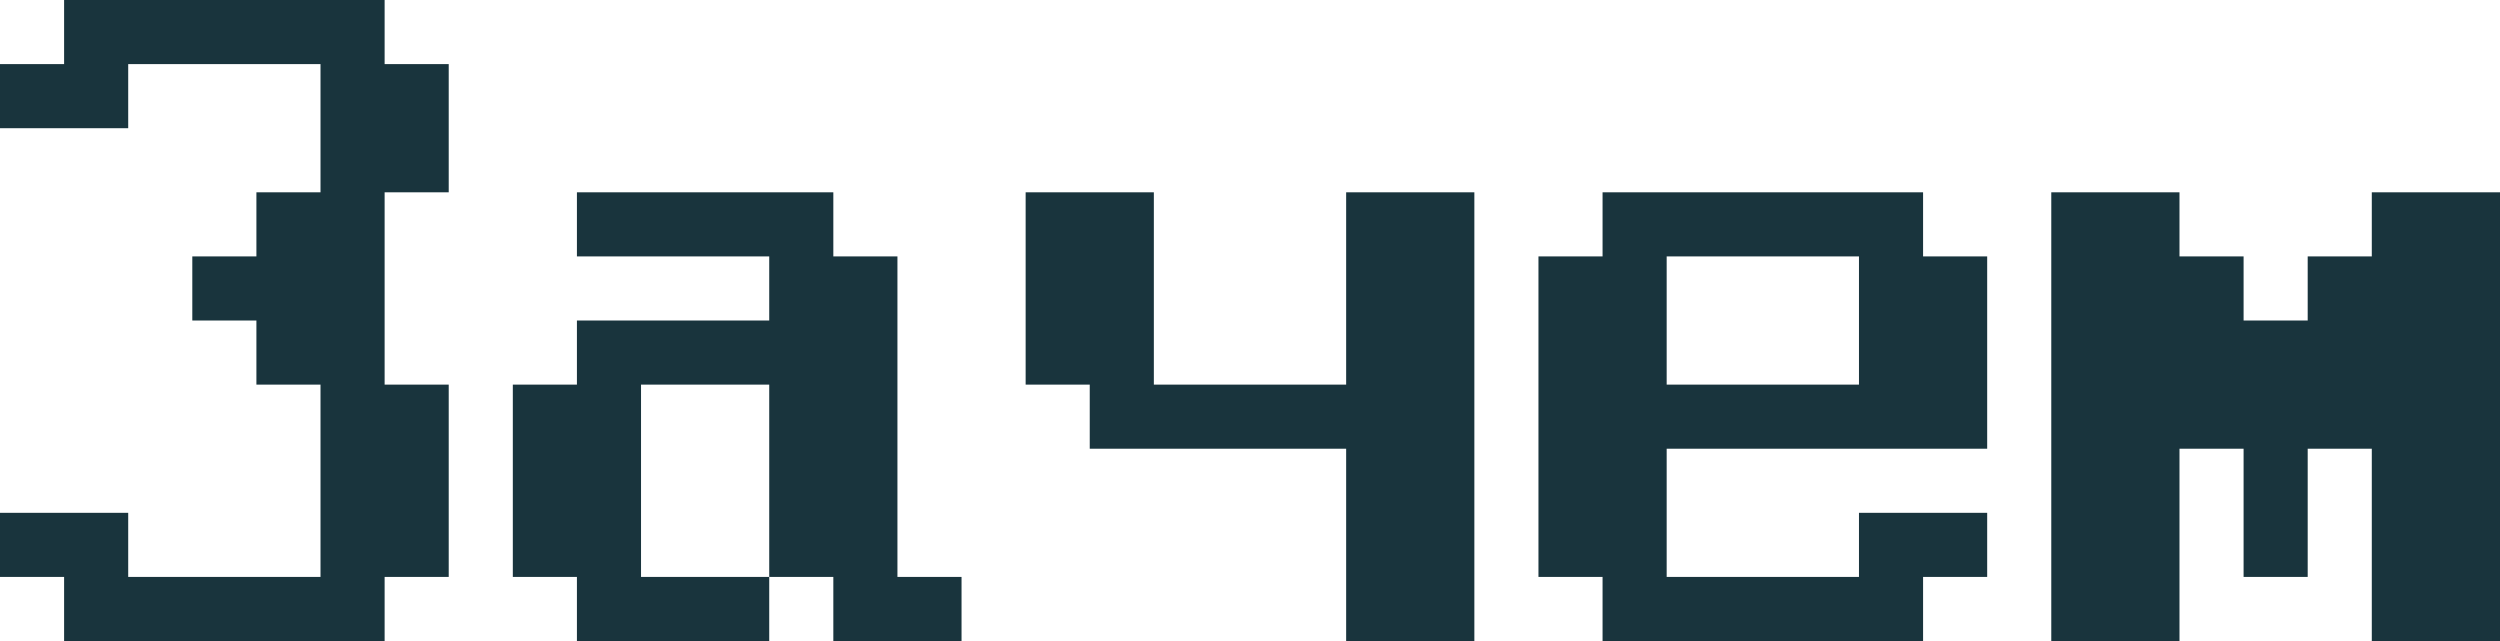
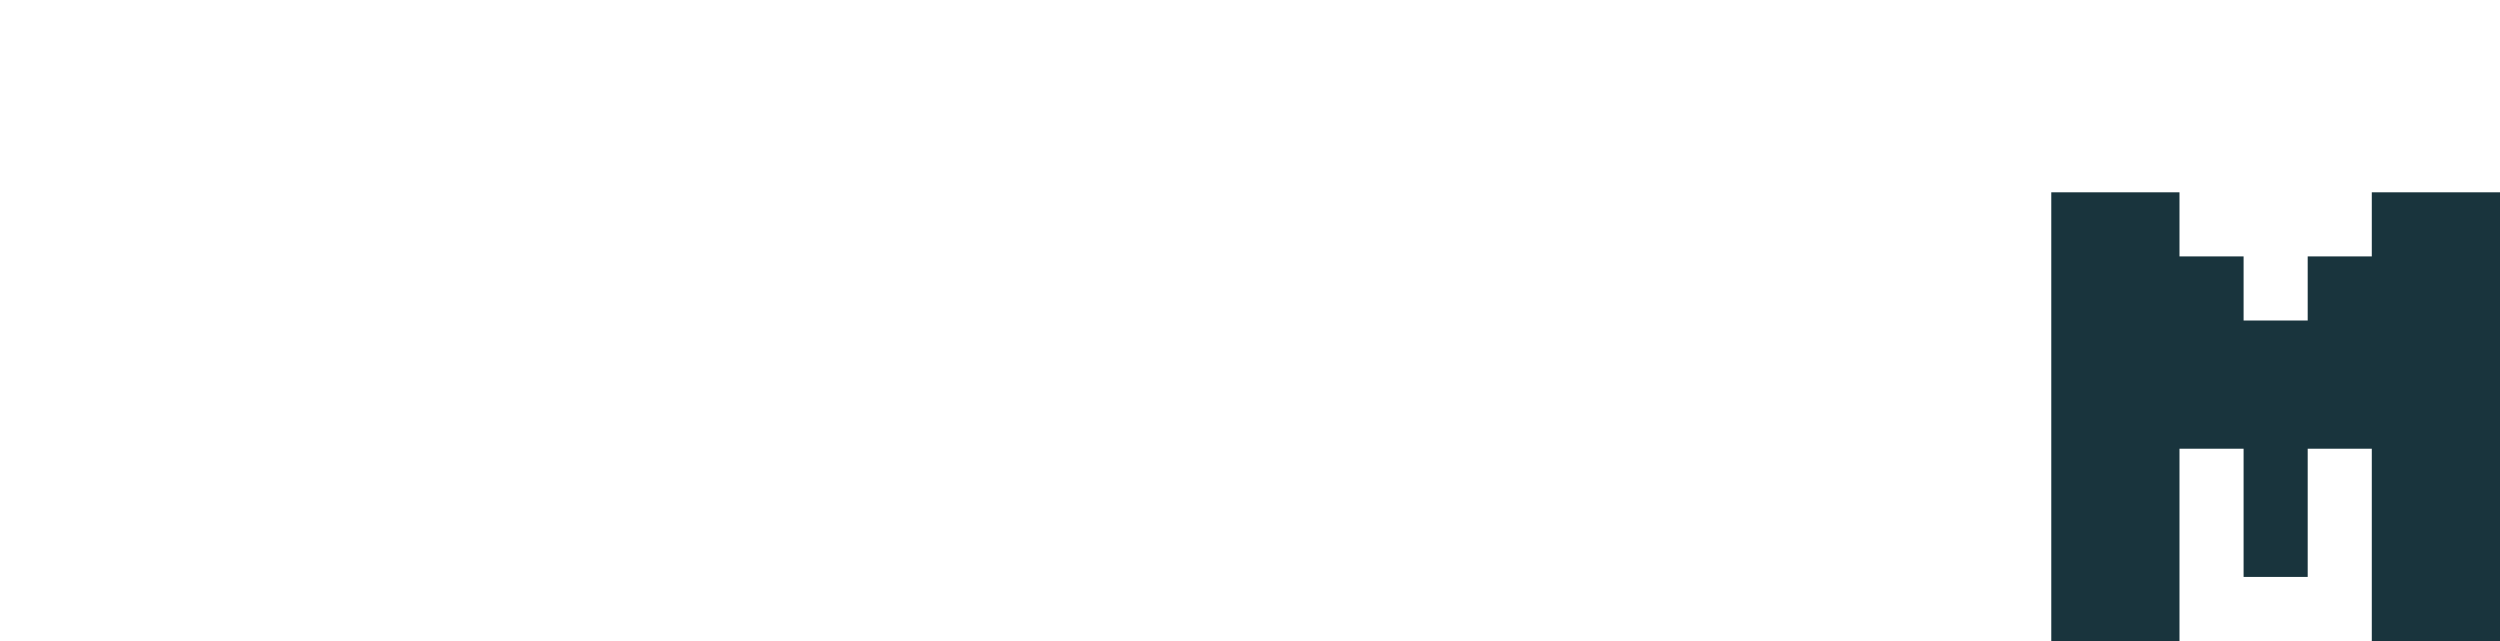
<svg xmlns="http://www.w3.org/2000/svg" width="156" height="40" viewBox="0 0 156 40" fill="none">
-   <path d="M8 8H0V4H4V0H24V4H28V12H24V24H28V36H24V40H4V36H0V32H8V36H20V24H16V20H12V16H16V12H20V4H8V8Z" fill="#19343D" />
-   <path d="M32 36H36V40H48V36H52V40H60V36H56V16H52V12H36V16H48V20H36V24H32V36ZM48 24V36H40V24H48Z" fill="#19343D" />
-   <path d="M64 12V24H68V28H84V40H92V12H84V24H72V12H64Z" fill="#19343D" />
-   <path d="M96 36H100V40H120V36H124V32H116V36H104V28H124V16H120V12H100V16H96V36ZM104 16H116V24H104V16Z" fill="#19343D" />
  <path d="M128 40V12H136V16H140V20H144V16H148V12H156V40H148V28H144V36H140V28H136V40H128Z" fill="#19343D" />
</svg>